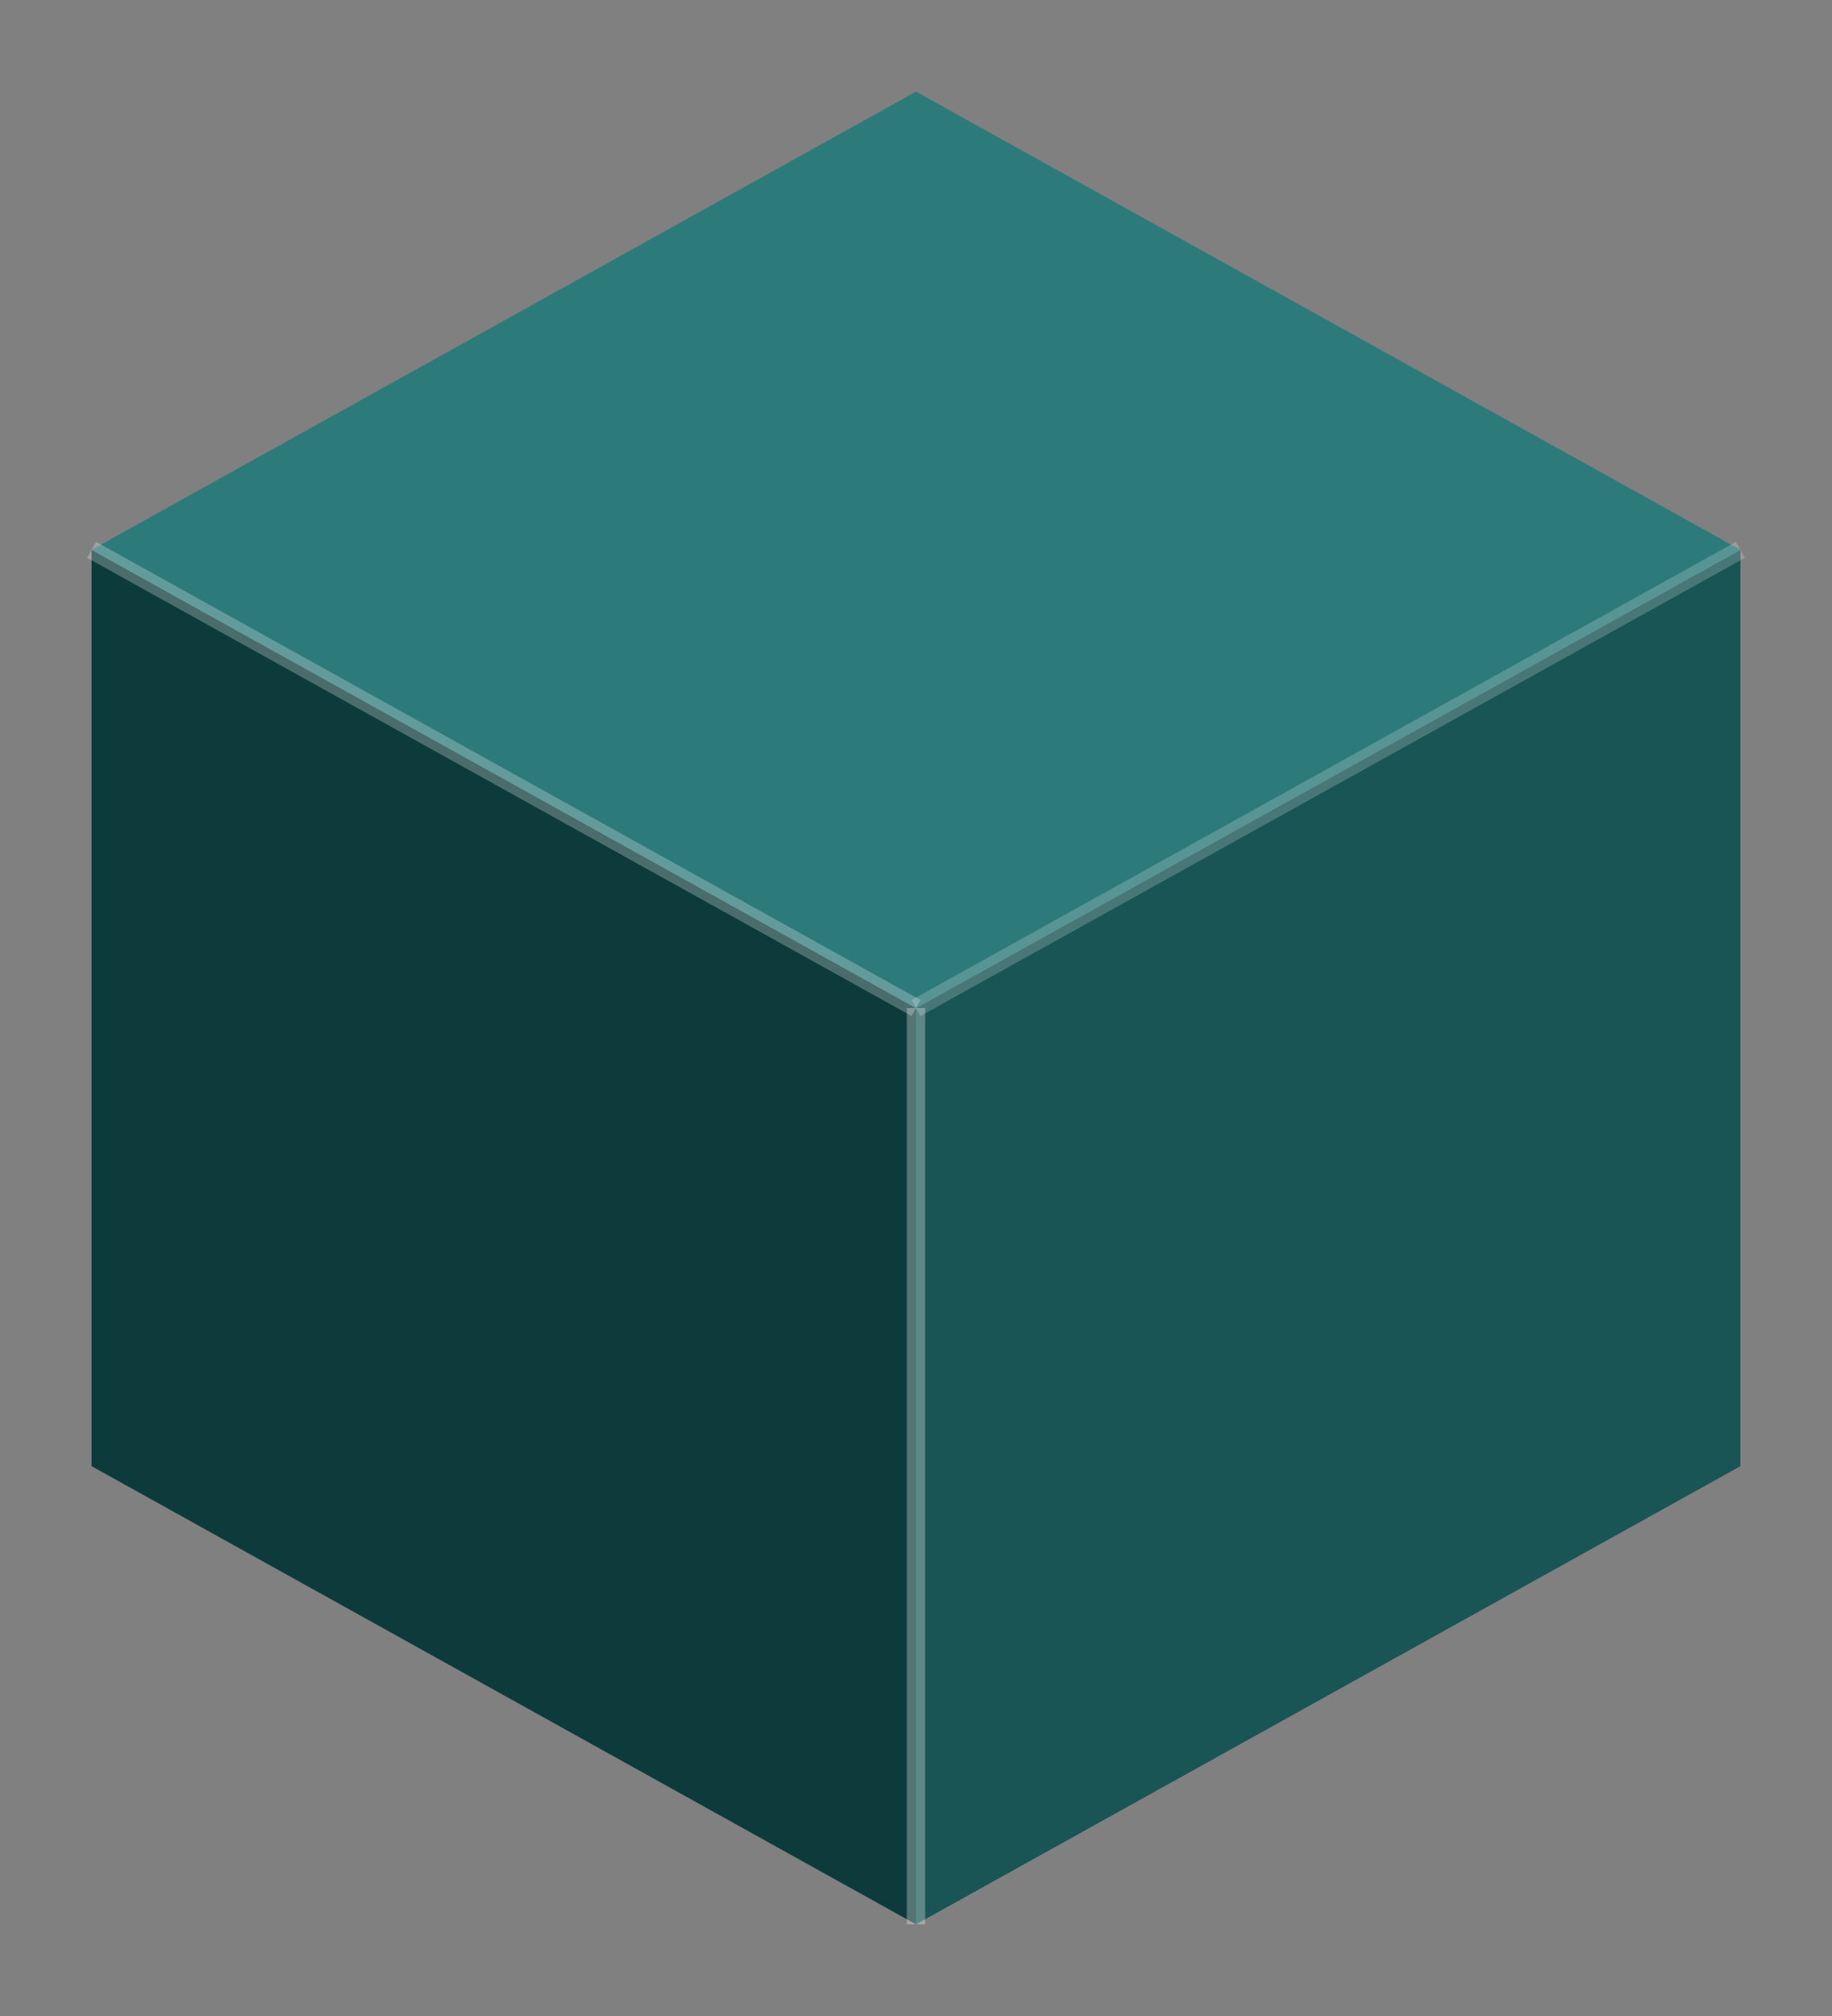
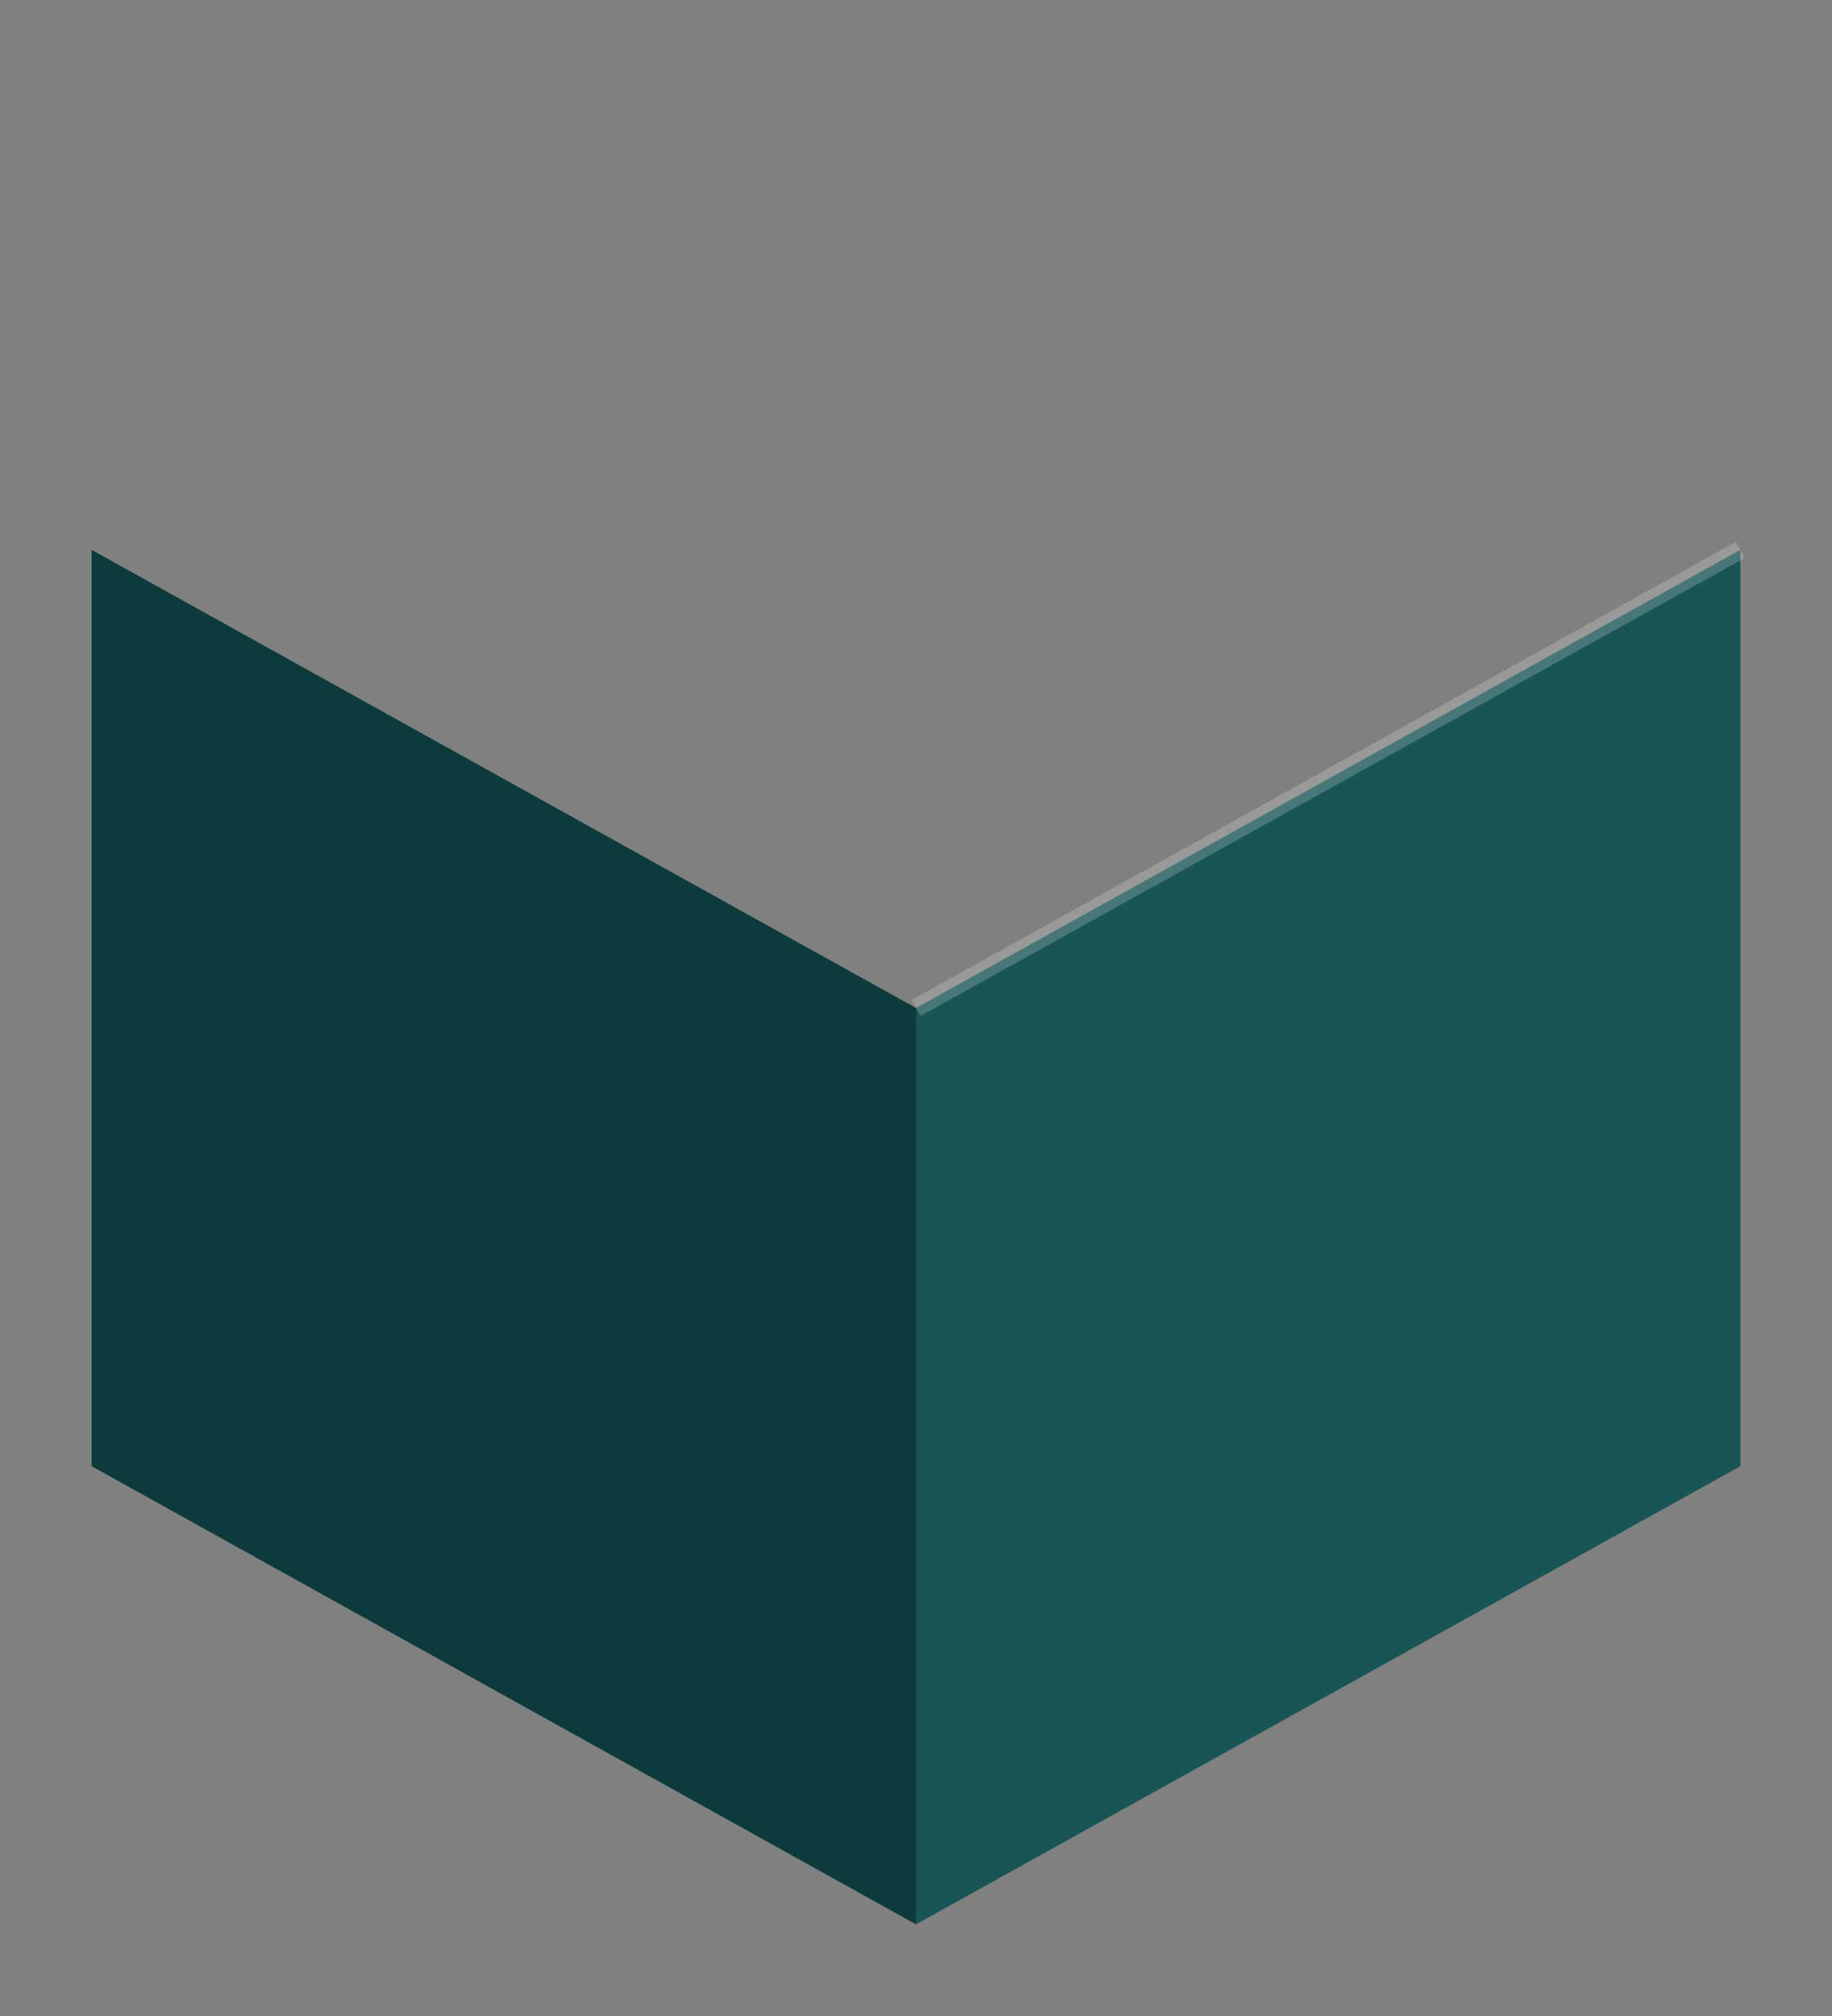
<svg xmlns="http://www.w3.org/2000/svg" viewBox="0 0 100 110" fill="none">
  <rect x="0" y="0" width="100" height="110" fill="#808080" stroke="none" />
  <polygon points="5,30 50,55 50,105 5,80" fill="#0d3b3b" />
  <polygon points="95,30 50,55 50,105 95,80" fill="#1a5555" />
-   <polygon points="5,30 50,5 95,30 50,55" fill="#2d7a7a" />
-   <line x1="50" y1="105" x2="50" y2="55" stroke="#ffffff" stroke-width="1" opacity="0.3" />
-   <line x1="50" y1="55" x2="5" y2="30" stroke="#ffffff" stroke-width="1" opacity="0.25" />
  <line x1="50" y1="55" x2="95" y2="30" stroke="#ffffff" stroke-width="1" opacity="0.2" />
</svg>